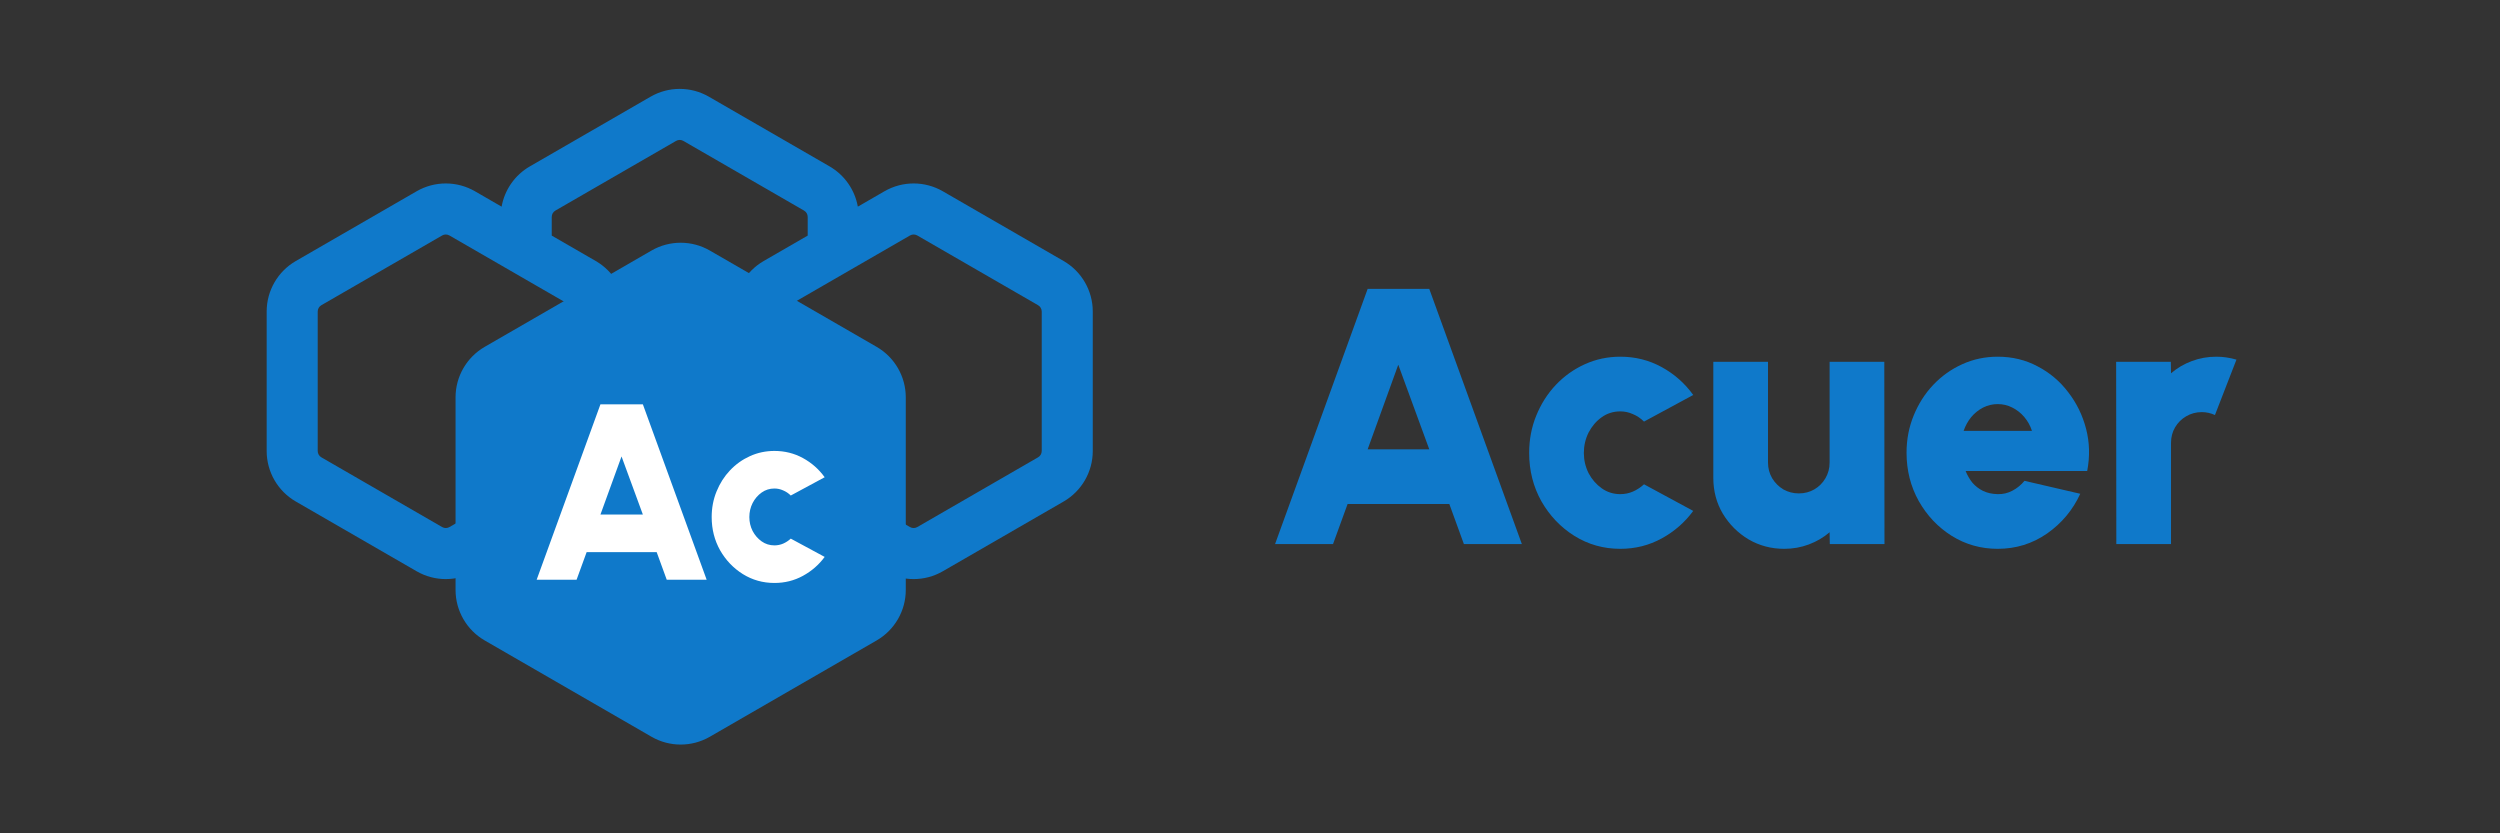
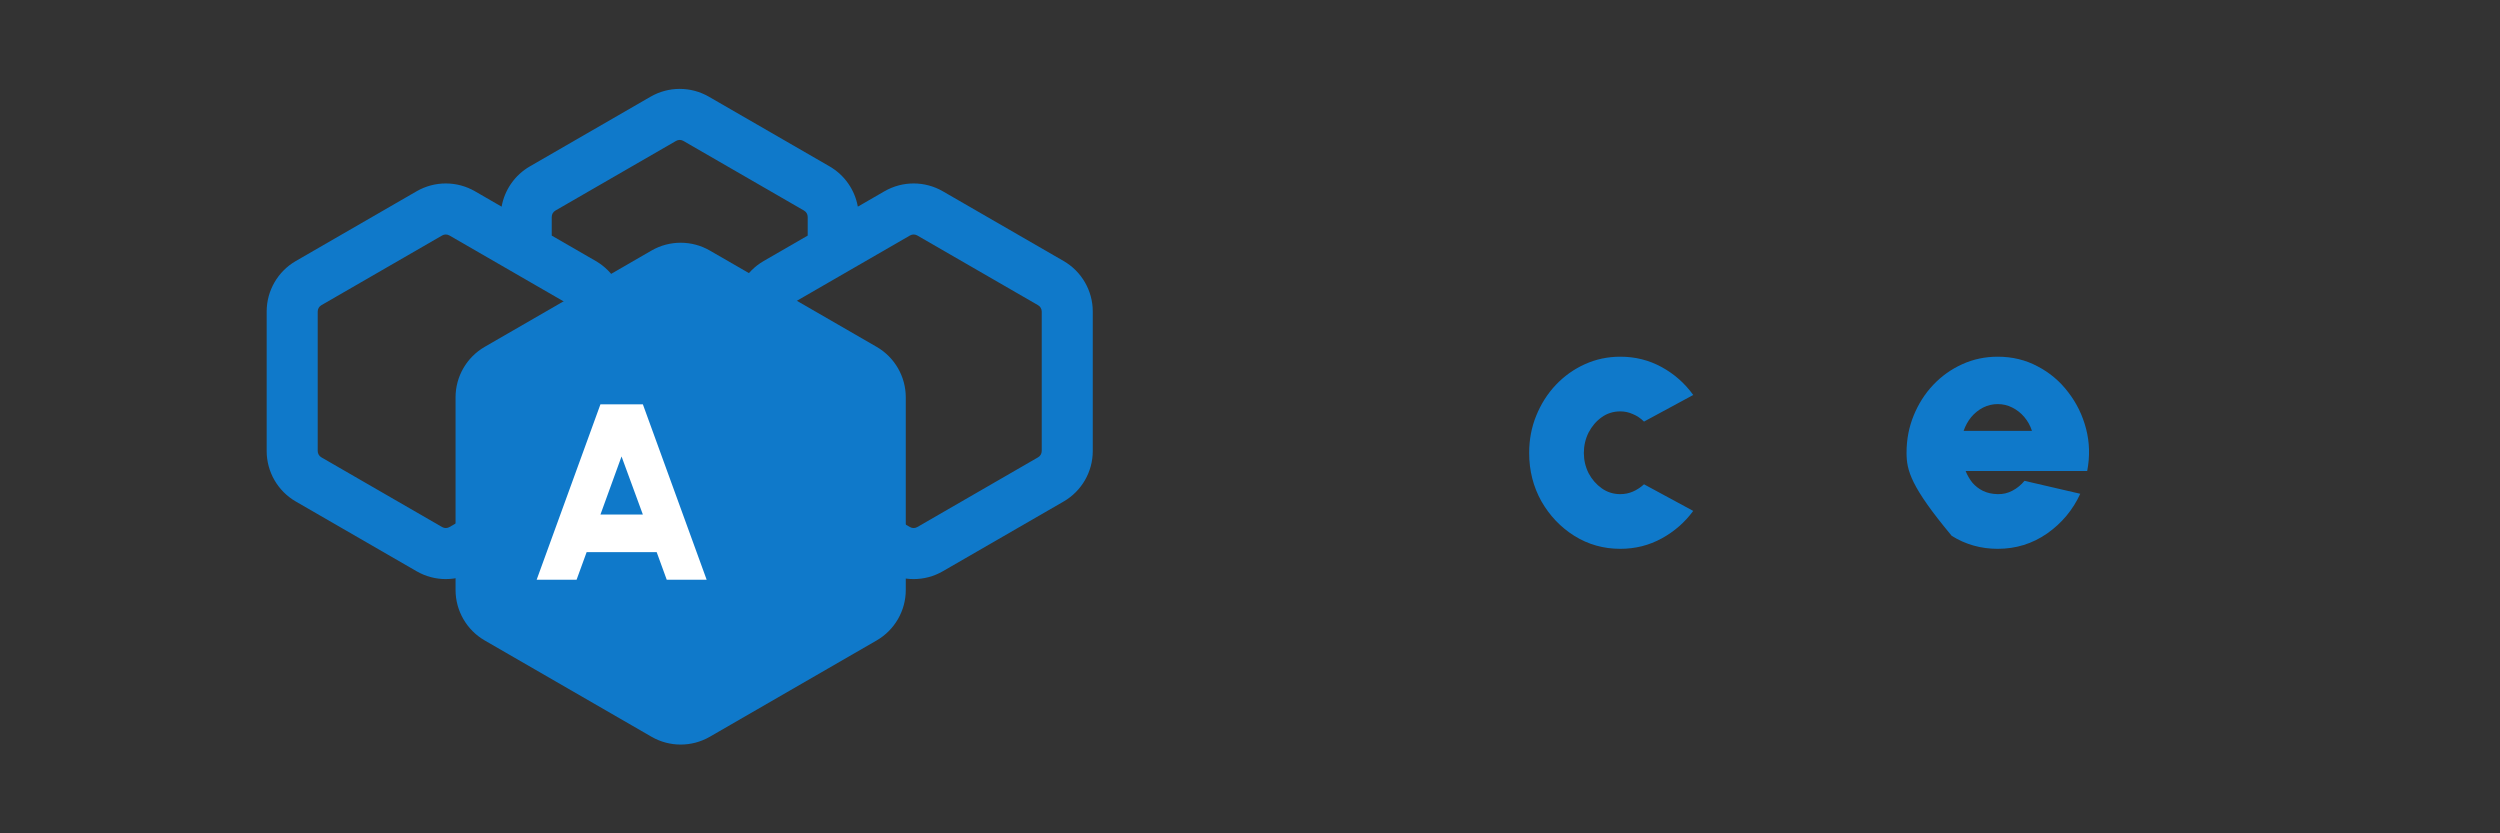
<svg xmlns="http://www.w3.org/2000/svg" width="450" height="150" viewBox="0 0 450 150" fill="none">
  <rect x="0" y="0" width="450" height="150" fill="#333333" stroke="none" />
  <path fill-rule="evenodd" clip-rule="evenodd" d="M90.289 37.198C90.827 34.18 92.668 31.512 95.376 29.949L117.099 17.407C120.348 15.531 124.35 15.531 127.599 17.407L149.322 29.949C152.03 31.512 153.871 34.18 154.409 37.198L159.205 34.428C162.454 32.553 166.456 32.553 169.705 34.428L191.448 46.982C194.697 48.857 196.698 52.324 196.698 56.075V81.182C196.698 84.933 194.697 88.399 191.448 90.275L169.705 102.828C166.456 104.704 162.454 104.704 159.205 102.828L137.462 90.275C134.748 88.708 132.905 86.031 132.372 83.004L127.599 85.76C124.35 87.636 120.348 87.636 117.099 85.76L112.326 83.004C111.793 86.031 109.95 88.708 107.236 90.275L85.493 102.828C82.244 104.704 78.242 104.704 74.993 102.828L53.25 90.275C50.001 88.399 48 84.933 48 81.182V56.075C48 52.324 50.001 48.857 53.25 46.982L74.993 34.428C78.242 32.553 82.244 32.553 85.493 34.428L90.289 37.198ZM123.005 25.363L144.728 37.905C145.135 38.139 145.385 38.573 145.385 39.041V42.408L137.462 46.982C134.214 48.857 132.212 52.324 132.212 56.075L132.212 72.488L123.005 77.804C122.599 78.038 122.099 78.038 121.693 77.804L112.486 72.488L112.486 56.075C112.486 52.324 110.484 48.857 107.236 46.982L99.313 42.408V39.041C99.313 38.573 99.563 38.139 99.969 37.905L121.693 25.363C122.099 25.128 122.599 25.128 123.005 25.363ZM102.642 54.938L80.899 42.385C80.493 42.15 79.993 42.15 79.587 42.385L57.843 54.938C57.437 55.173 57.187 55.606 57.187 56.075V81.182C57.187 81.651 57.437 82.084 57.843 82.318L79.587 94.872C79.993 95.106 80.493 95.106 80.899 94.872L102.642 82.318C103.048 82.084 103.298 81.651 103.298 81.182V56.075C103.298 55.606 103.048 55.173 102.642 54.938ZM186.855 54.938L165.111 42.385C164.705 42.15 164.205 42.15 163.799 42.385L142.056 54.938C141.65 55.173 141.399 55.606 141.399 56.075V81.182C141.399 81.651 141.65 82.084 142.056 82.318L163.799 94.872C164.205 95.106 164.705 95.106 165.111 94.872L186.855 82.318C187.261 82.084 187.511 81.651 187.511 81.182V56.075C187.511 55.606 187.261 55.173 186.855 54.938Z" fill="#0F79CA" />
  <path d="M117.27 45.099C120.519 43.224 124.521 43.224 127.77 45.099L157.79 62.431C161.039 64.307 163.04 67.773 163.04 71.524V106.189C163.04 109.94 161.039 113.406 157.79 115.282L127.77 132.614C124.521 134.49 120.519 134.49 117.27 132.614L87.25 115.282C84.001 113.406 82 109.94 82 106.189V71.524C82 67.773 84.001 64.307 87.25 62.431L117.27 45.099Z" fill="#0F79CA" />
  <path d="M108.079 72.779H115.717L127.197 104.348H120.011L118.203 99.387H105.593L103.786 104.348H96.599L108.079 72.779ZM108.079 92.622H115.717L111.876 82.16L108.079 92.622Z" fill="white" />
-   <path d="M142.339 96.952L148.441 100.244C147.401 101.657 146.098 102.792 144.531 103.649C142.964 104.506 141.255 104.934 139.402 104.934C137.322 104.934 135.424 104.4 133.707 103.333C132.004 102.266 130.641 100.838 129.617 99.049C128.607 97.245 128.102 95.253 128.102 93.073C128.102 91.42 128.396 89.879 128.984 88.451C129.571 87.008 130.377 85.745 131.402 84.663C132.441 83.565 133.647 82.708 135.017 82.092C136.388 81.476 137.85 81.168 139.402 81.168C141.255 81.168 142.964 81.596 144.531 82.453C146.098 83.31 147.401 84.46 148.441 85.903L142.339 89.195C141.932 88.789 141.473 88.481 140.961 88.27C140.464 88.045 139.944 87.932 139.402 87.932C138.543 87.932 137.774 88.173 137.097 88.654C136.419 89.135 135.876 89.766 135.469 90.548C135.078 91.329 134.882 92.171 134.882 93.073C134.882 93.96 135.078 94.795 135.469 95.576C135.876 96.343 136.419 96.967 137.097 97.448C137.774 97.929 138.543 98.169 139.402 98.169C139.944 98.169 140.464 98.064 140.961 97.854C141.473 97.628 141.932 97.328 142.339 96.952Z" fill="white" />
-   <path d="M246.178 52H257.268L273.936 97.935H263.502L260.877 90.717H242.568L239.943 97.935H229.51L246.178 52ZM246.178 80.874H257.268L251.69 65.649L246.178 80.874Z" fill="#0F79CA" />
  <path d="M295.921 87.173L304.78 91.964C303.271 94.02 301.379 95.671 299.104 96.918C296.829 98.165 294.346 98.788 291.656 98.788C288.637 98.788 285.881 98.012 283.387 96.459C280.915 94.906 278.936 92.828 277.448 90.225C275.983 87.6 275.25 84.702 275.25 81.53C275.25 79.124 275.677 76.882 276.53 74.804C277.383 72.704 278.553 70.866 280.04 69.291C281.55 67.695 283.3 66.448 285.29 65.551C287.281 64.654 289.403 64.206 291.656 64.206C294.346 64.206 296.829 64.829 299.104 66.076C301.379 67.323 303.271 68.996 304.78 71.096L295.921 75.886C295.33 75.296 294.663 74.847 293.92 74.541C293.198 74.213 292.443 74.049 291.656 74.049C290.409 74.049 289.293 74.399 288.309 75.099C287.325 75.799 286.537 76.718 285.946 77.855C285.378 78.993 285.093 80.217 285.093 81.53C285.093 82.82 285.378 84.034 285.946 85.172C286.537 86.287 287.325 87.195 288.309 87.895C289.293 88.595 290.409 88.945 291.656 88.945C292.443 88.945 293.198 88.792 293.92 88.486C294.663 88.158 295.33 87.72 295.921 87.173Z" fill="#0F79CA" />
-   <path d="M308.397 86.025V65.124H318.24V83.269C318.24 84.297 318.492 85.237 318.995 86.091C319.498 86.922 320.165 87.589 320.996 88.092C321.849 88.573 322.779 88.814 323.785 88.814C324.813 88.814 325.743 88.573 326.574 88.092C327.427 87.589 328.094 86.922 328.576 86.091C329.079 85.237 329.33 84.297 329.33 83.269V65.124H339.174L339.206 97.935H329.363L329.33 95.803C328.237 96.743 326.99 97.476 325.59 98.001C324.19 98.526 322.713 98.788 321.16 98.788C318.82 98.788 316.676 98.22 314.729 97.082C312.804 95.923 311.262 94.381 310.103 92.456C308.966 90.531 308.397 88.387 308.397 86.025Z" fill="#0F79CA" />
-   <path d="M359.585 98.788C356.566 98.788 353.81 98.012 351.316 96.459C348.844 94.906 346.865 92.817 345.377 90.192C343.912 87.567 343.179 84.669 343.179 81.497C343.179 79.113 343.606 76.882 344.459 74.804C345.312 72.704 346.482 70.866 347.969 69.291C349.479 67.695 351.229 66.448 353.219 65.551C355.21 64.654 357.332 64.206 359.585 64.206C362.209 64.206 364.605 64.785 366.77 65.945C368.958 67.082 370.795 68.635 372.282 70.604C373.792 72.551 374.864 74.749 375.498 77.199C376.132 79.649 376.198 82.175 375.695 84.778H353.81C354.116 85.544 354.521 86.244 355.024 86.878C355.549 87.49 356.183 87.983 356.927 88.355C357.692 88.726 358.578 88.923 359.585 88.945C360.547 88.967 361.433 88.759 362.242 88.322C363.073 87.884 363.795 87.294 364.408 86.55L374.448 88.879C373.114 91.789 371.123 94.173 368.476 96.032C365.83 97.87 362.866 98.788 359.585 98.788ZM353.449 77.56H365.753C365.447 76.619 364.987 75.788 364.375 75.066C363.763 74.344 363.041 73.775 362.209 73.36C361.4 72.944 360.525 72.737 359.585 72.737C358.666 72.737 357.791 72.944 356.96 73.36C356.15 73.775 355.439 74.344 354.827 75.066C354.236 75.788 353.777 76.619 353.449 77.56Z" fill="#0F79CA" />
-   <path d="M380.939 97.935L380.907 65.124H390.75L390.783 67.192C391.876 66.251 393.123 65.518 394.523 64.993C395.923 64.468 397.4 64.206 398.953 64.206C400.134 64.206 401.337 64.381 402.562 64.731L398.69 74.705C397.925 74.355 397.137 74.18 396.328 74.18C395.3 74.18 394.359 74.432 393.506 74.935C392.675 75.416 392.008 76.083 391.505 76.936C391.023 77.767 390.783 78.697 390.783 79.725V97.935H380.939Z" fill="#0F79CA" />
+   <path d="M359.585 98.788C356.566 98.788 353.81 98.012 351.316 96.459C343.912 87.567 343.179 84.669 343.179 81.497C343.179 79.113 343.606 76.882 344.459 74.804C345.312 72.704 346.482 70.866 347.969 69.291C349.479 67.695 351.229 66.448 353.219 65.551C355.21 64.654 357.332 64.206 359.585 64.206C362.209 64.206 364.605 64.785 366.77 65.945C368.958 67.082 370.795 68.635 372.282 70.604C373.792 72.551 374.864 74.749 375.498 77.199C376.132 79.649 376.198 82.175 375.695 84.778H353.81C354.116 85.544 354.521 86.244 355.024 86.878C355.549 87.49 356.183 87.983 356.927 88.355C357.692 88.726 358.578 88.923 359.585 88.945C360.547 88.967 361.433 88.759 362.242 88.322C363.073 87.884 363.795 87.294 364.408 86.55L374.448 88.879C373.114 91.789 371.123 94.173 368.476 96.032C365.83 97.87 362.866 98.788 359.585 98.788ZM353.449 77.56H365.753C365.447 76.619 364.987 75.788 364.375 75.066C363.763 74.344 363.041 73.775 362.209 73.36C361.4 72.944 360.525 72.737 359.585 72.737C358.666 72.737 357.791 72.944 356.96 73.36C356.15 73.775 355.439 74.344 354.827 75.066C354.236 75.788 353.777 76.619 353.449 77.56Z" fill="#0F79CA" />
</svg>